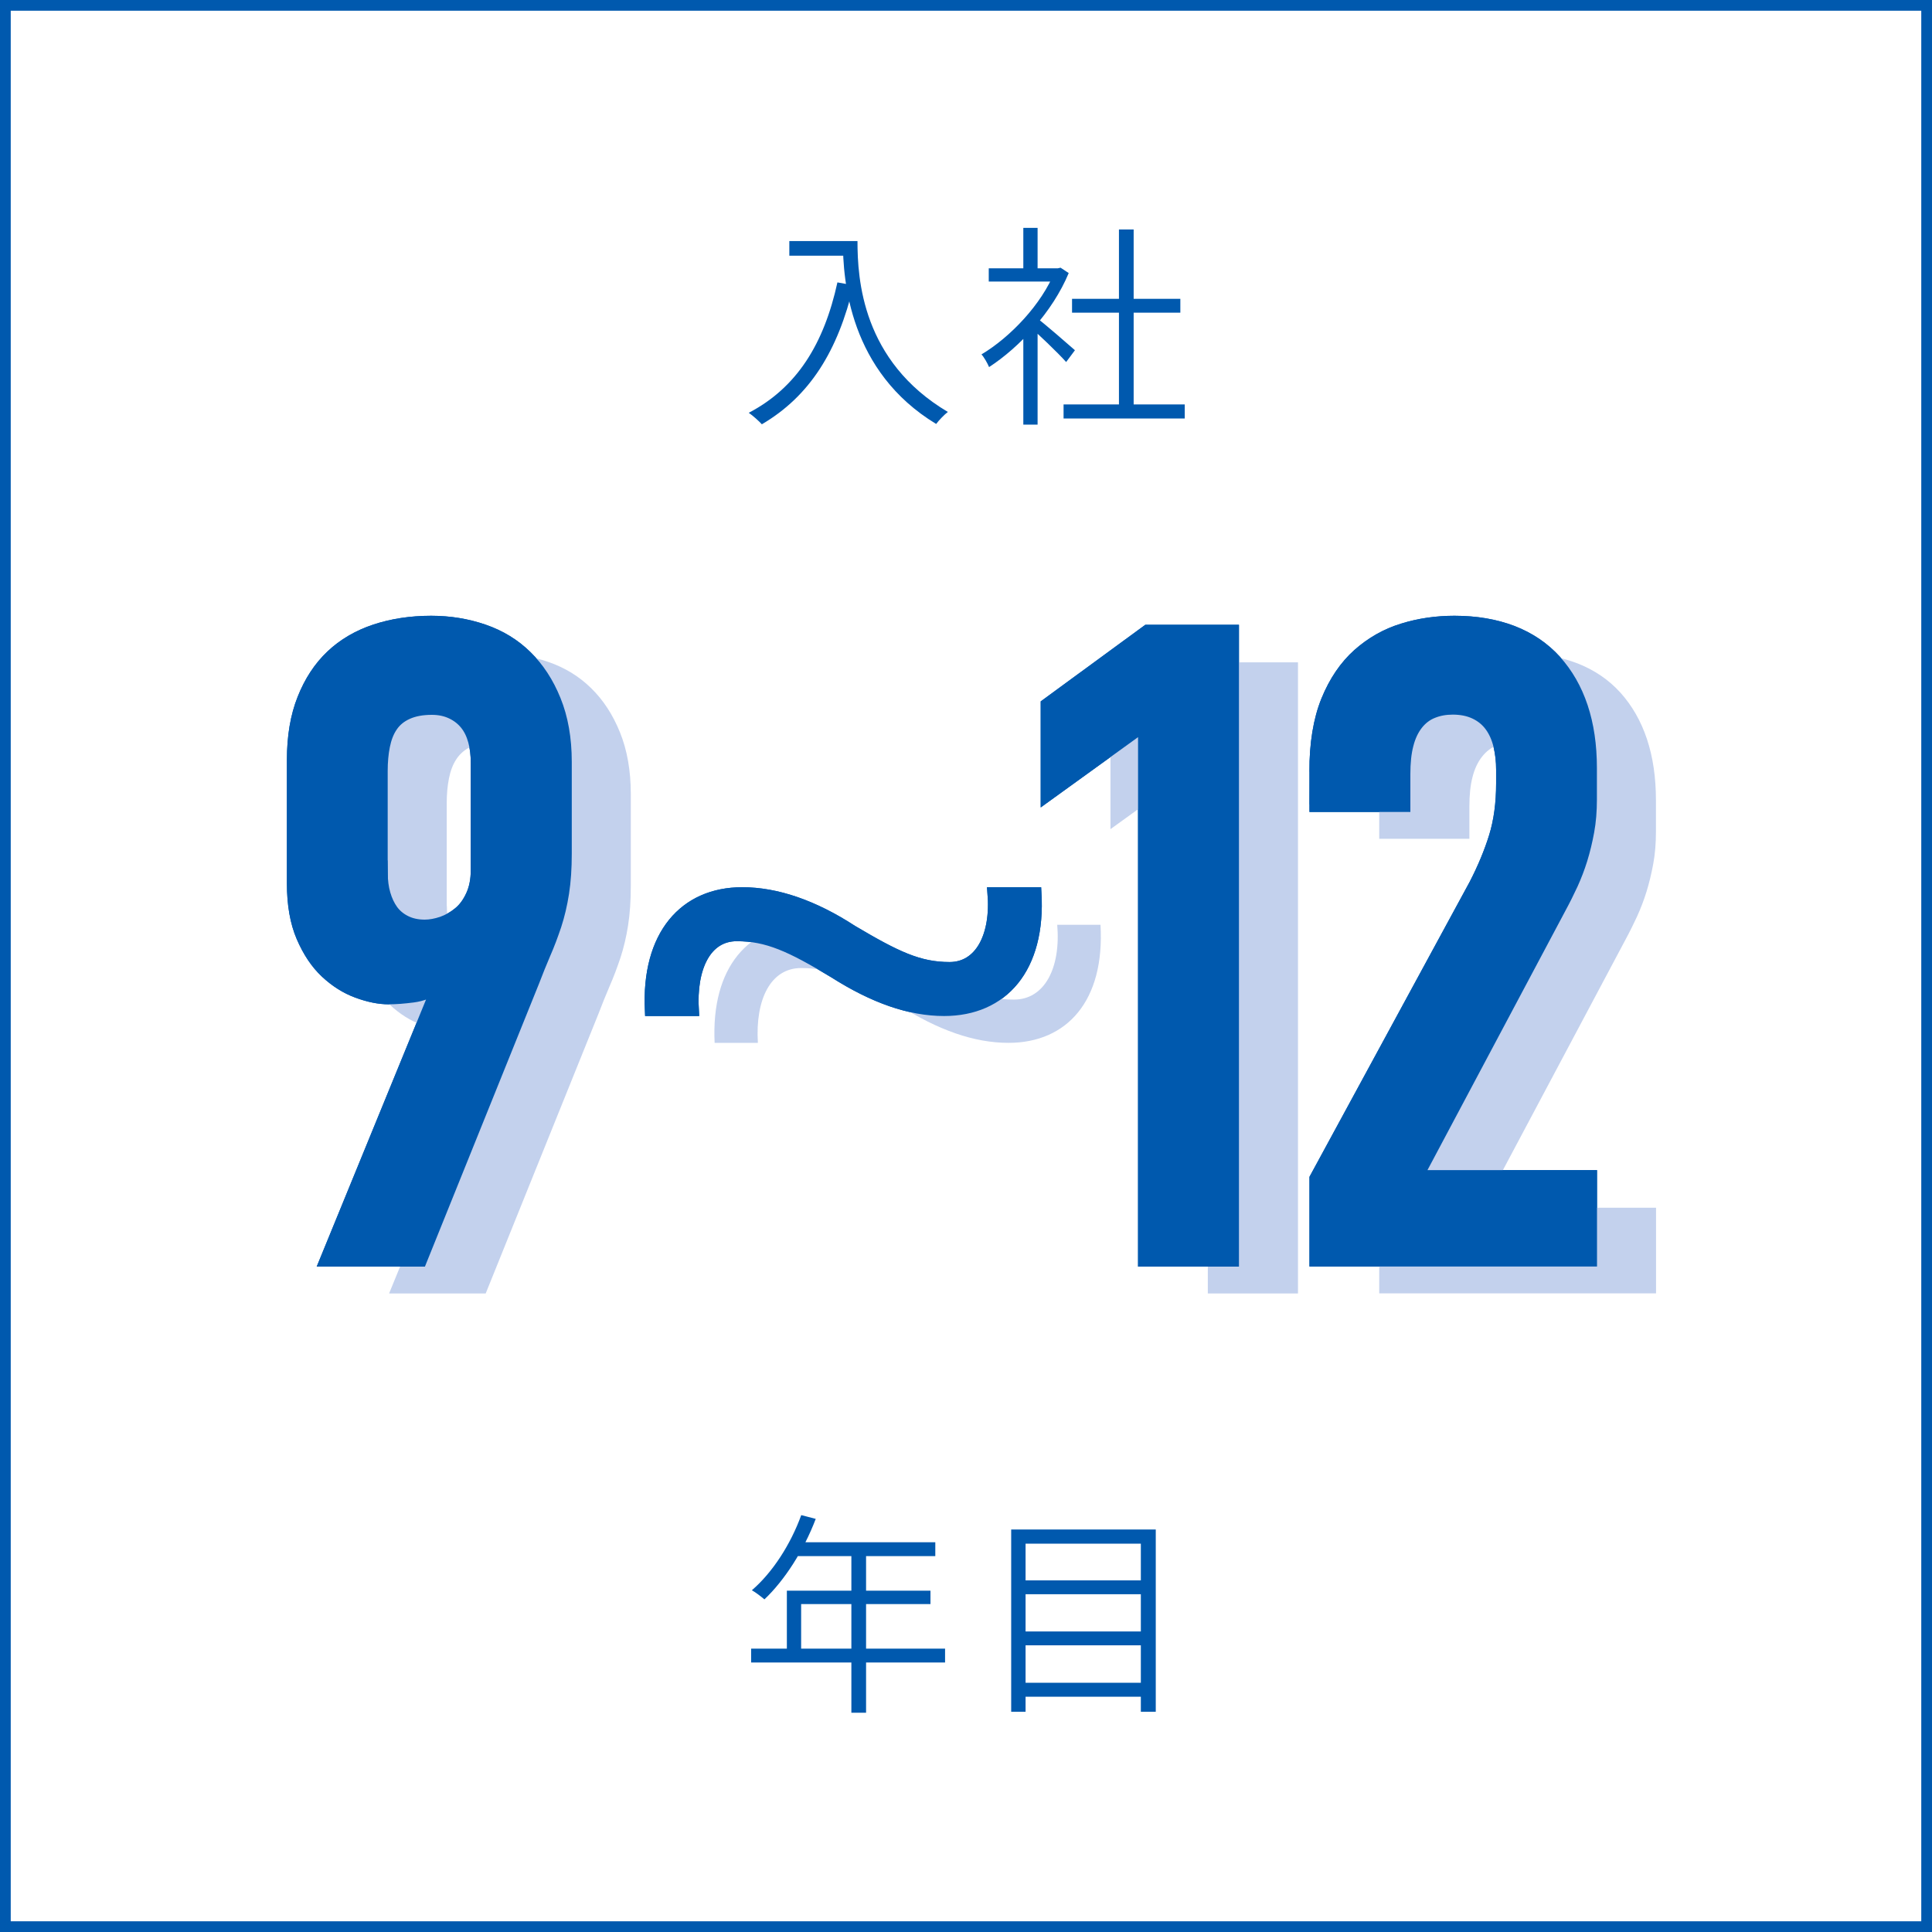
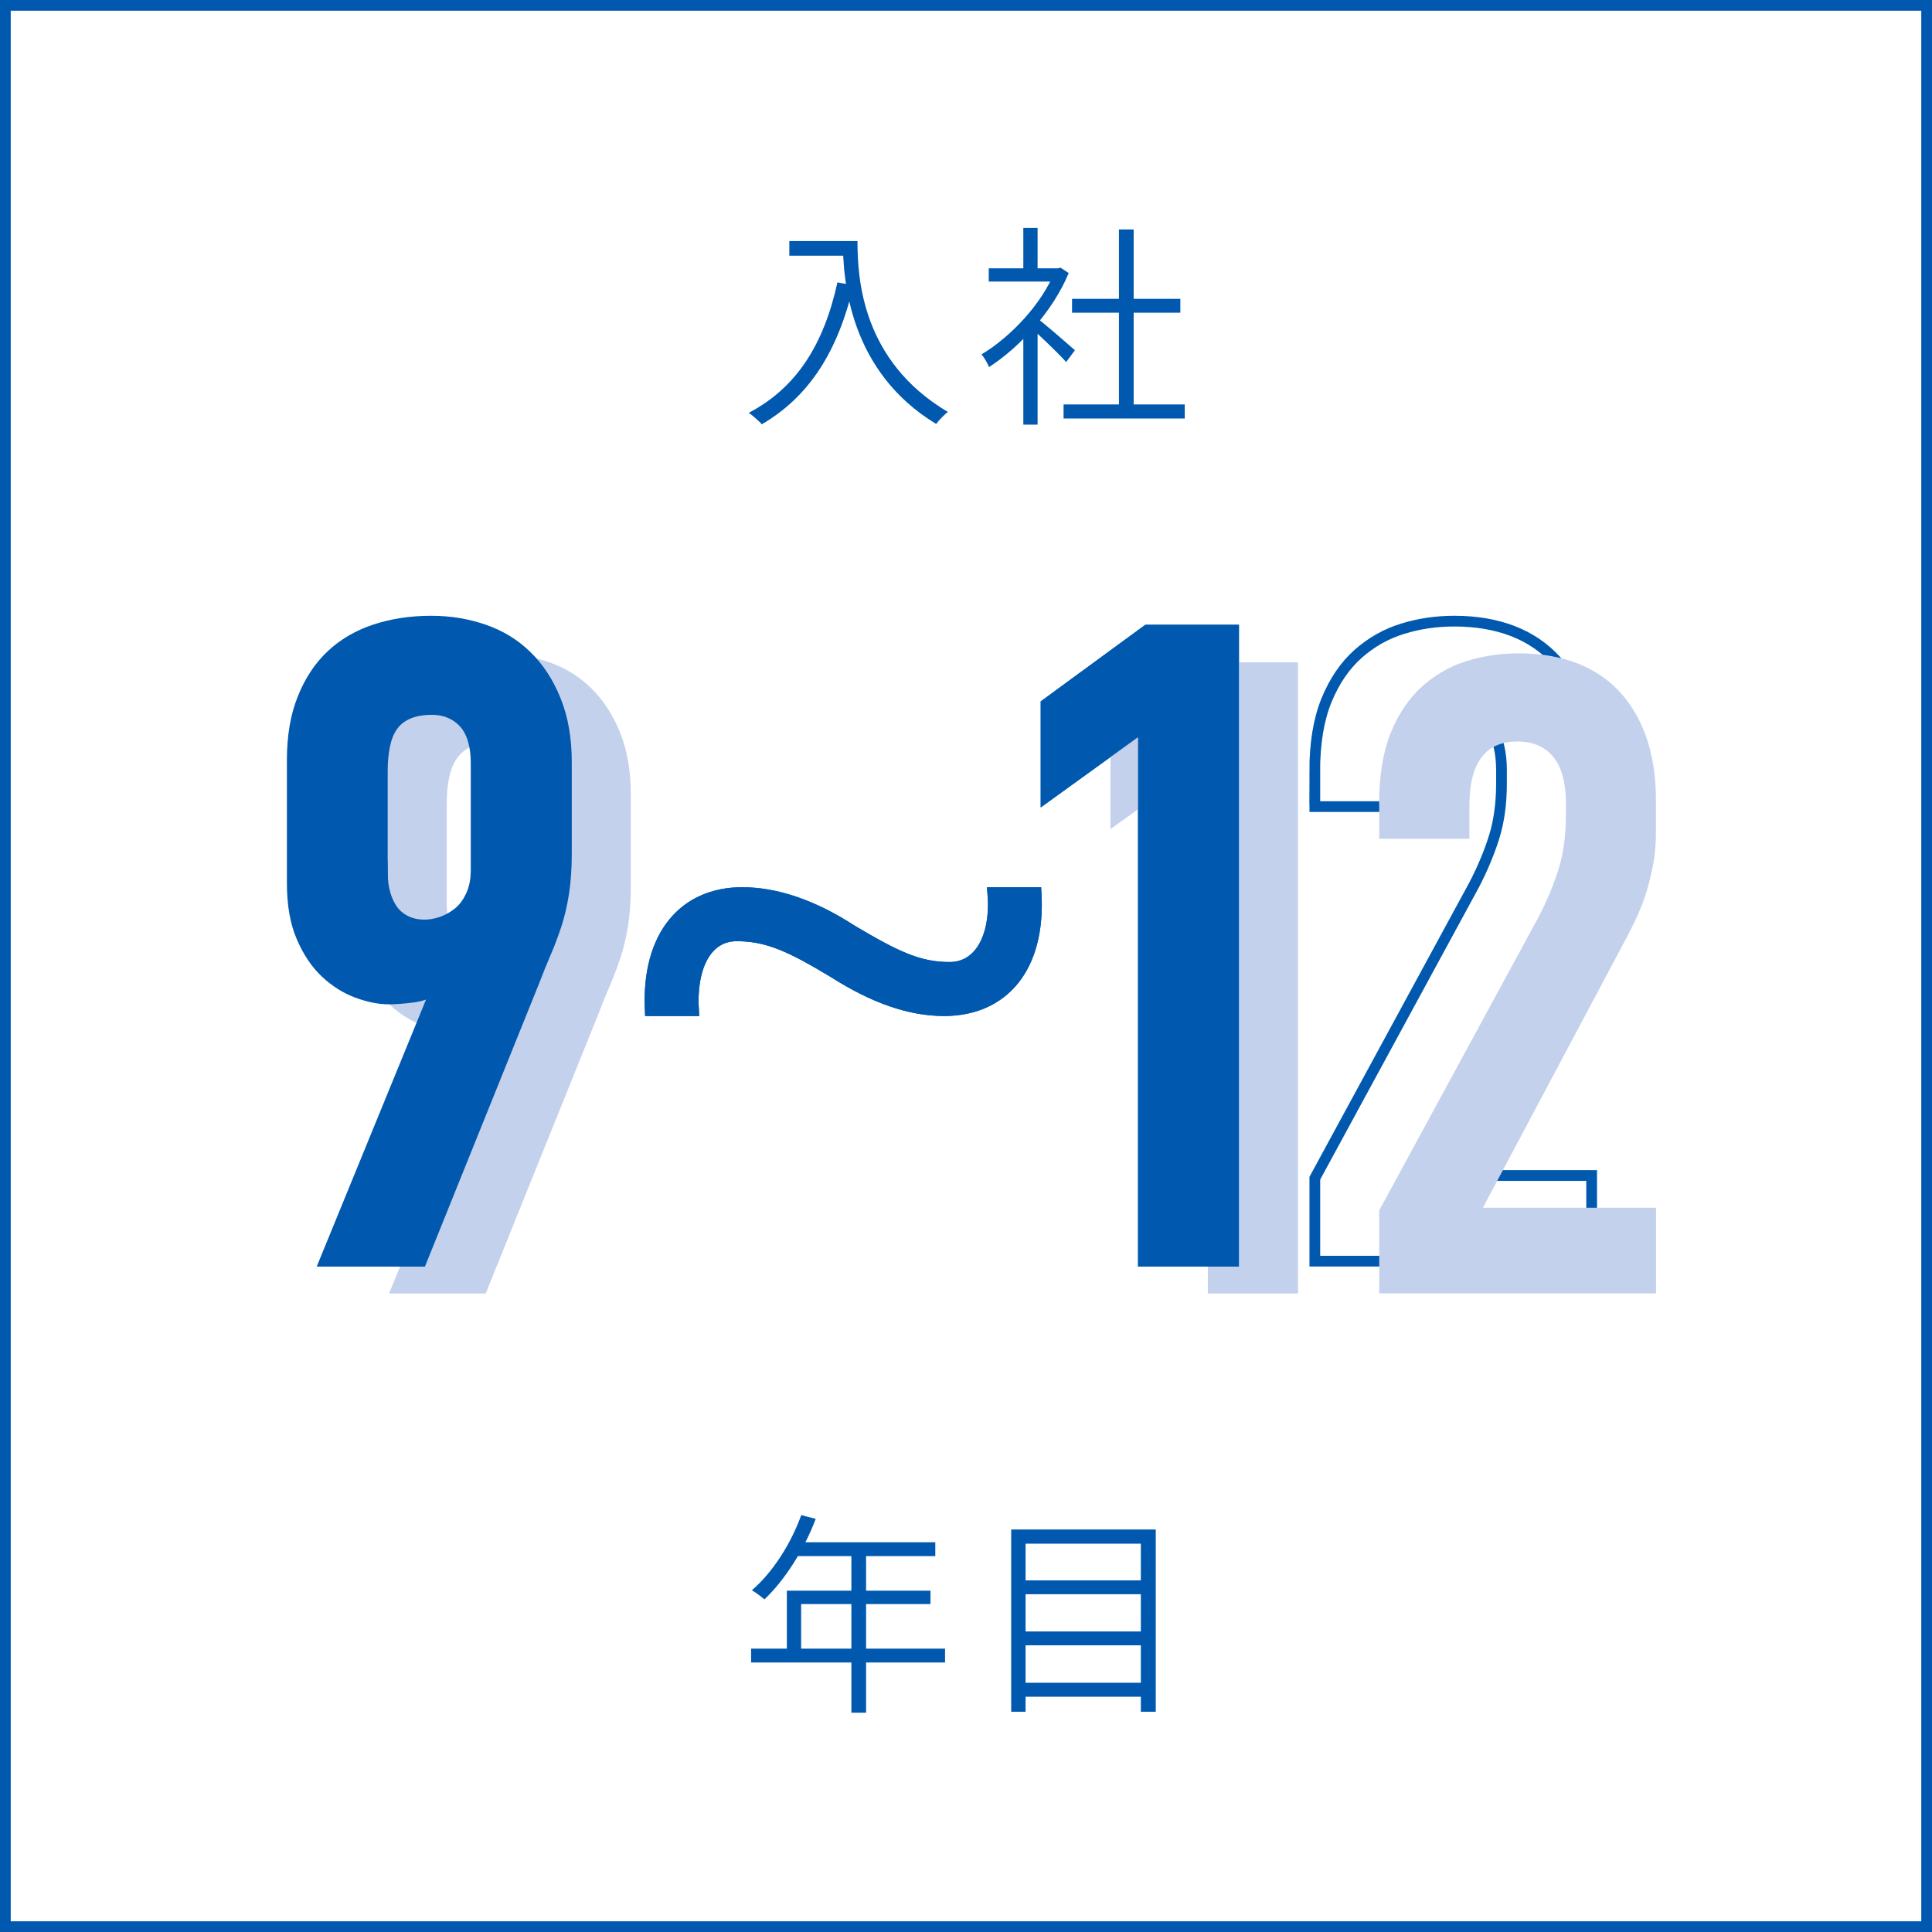
<svg xmlns="http://www.w3.org/2000/svg" viewBox="0 0 180 180">
  <rect x="0" y="0" width="180" height="180" fill="#333333" stroke="none" />
  <defs>
    <style>.cls-1{fill:#0059ae;}.cls-2{fill:#c3d1ed;}.cls-3,.cls-4{fill:#fff;}.cls-5{isolation:isolate;}.cls-4{stroke-miterlimit:10;}.cls-4,.cls-6{stroke:#0059ae;}.cls-6{fill:none;}.cls-7{mix-blend-mode:multiply;}</style>
  </defs>
  <g class="cls-5">
    <g id="_レイヤー_2">
      <g id="_レイヤー_1-2">
        <rect class="cls-3" x=".5" y=".5" width="179" height="179" />
        <path class="cls-1" d="M179,1v178H1V1h178M180,0H0v180h180V0h0Z" />
        <path class="cls-1" d="M79.52,26.58c-1.45,6.13-4.08,10.33-8.54,12.95-.24-.27-.85-.82-1.22-1.07,4.49-2.35,7.01-6.43,8.26-12.15l1.5.27ZM79.21,22.46v1.36h-5.67v-1.36h5.67ZM79.89,22.46c0,3.53.43,11.18,8.42,15.92-.31.23-.85.79-1.09,1.12-8.07-4.89-8.69-13.33-8.69-17.04h1.36Z" />
        <path class="cls-1" d="M98.55,25l.26-.06.76.5c-1.51,3.63-4.59,6.92-7.42,8.76-.14-.34-.48-.95-.71-1.18,2.71-1.62,5.61-4.68,6.84-7.74v-.28h.27ZM98.77,25v1.23h-6.65v-1.23h6.65ZM96.67,21.23v4.38h-1.33v-4.38h1.33ZM96.67,29.25v10.31h-1.33v-8.74l1.33-1.58ZM100.15,32.63l-.82,1.1c-.73-.83-2.73-2.74-3.55-3.43l.77-.71c.68.49,3.02,2.53,3.6,3.04ZM110.38,37.68v1.31h-11.29v-1.31h11.29ZM109.97,27.84v1.29h-10.09v-1.29h10.09ZM105.62,21.38v16.93h-1.37v-16.93h1.37Z" />
        <path class="cls-1" d="M88.05,153.6v1.29h-18.07v-1.29h18.07ZM76,141.51c-1.12,2.95-2.9,5.72-4.78,7.5-.26-.22-.82-.66-1.17-.85,1.93-1.66,3.61-4.27,4.6-7l1.35.35ZM86.69,148.19v1.26h-12.05v4.83h-1.33v-6.08h13.38ZM87.14,143.69v1.29h-13.59l.65-1.29h12.94ZM80.69,144.36v15.21h-1.37v-15.21h1.37Z" />
        <path class="cls-1" d="M107.68,142.5v16.98h-1.39v-15.66h-10.74v15.66h-1.34v-16.98h13.46ZM106.83,147.24v1.29h-11.7v-1.29h11.7ZM106.83,152v1.29h-11.7v-1.29h11.7ZM106.83,156.78v1.3h-11.7v-1.3h11.7Z" />
-         <path class="cls-4" d="M30.25,117.51l10.42-25.45c-.62.45-1.34.73-2.18.84-.84.11-1.6.17-2.27.17-.9,0-1.88-.2-2.94-.59-1.06-.39-2.04-1.01-2.94-1.85-.9-.84-1.64-1.95-2.23-3.32-.59-1.37-.88-3.04-.88-5v-11.51c0-2.18.32-4.09.97-5.71.64-1.62,1.53-2.97,2.65-4.03,1.12-1.06,2.48-1.86,4.07-2.39s3.35-.8,5.25-.8c1.74,0,3.37.27,4.91.8,1.54.53,2.87,1.34,3.99,2.44,1.12,1.09,2.02,2.46,2.69,4.12.67,1.65,1.01,3.57,1.01,5.75v8.57c0,1.34-.08,2.56-.25,3.65-.17,1.09-.41,2.1-.71,3.02-.31.92-.64,1.81-1.01,2.65-.36.84-.71,1.71-1.05,2.6l-10.5,26.04h-8.99ZM35.63,81.39c0,.67.08,1.3.25,1.89.17.59.41,1.09.71,1.51.31.42.71.76,1.22,1.01.5.25,1.09.38,1.76.38.5,0,1.04-.1,1.6-.29.56-.2,1.08-.49,1.55-.88.48-.39.87-.92,1.18-1.6.31-.67.46-1.46.46-2.35v-10c0-.73-.08-1.4-.25-2.02s-.42-1.13-.76-1.55c-.34-.42-.77-.76-1.3-1.01-.53-.25-1.13-.38-1.81-.38-.9,0-1.65.14-2.27.42-.62.28-1.09.67-1.43,1.18-.34.5-.57,1.11-.71,1.81-.14.7-.21,1.47-.21,2.31v9.58Z" />
        <path class="cls-4" d="M96.53,83.16c.42,7.06-3.11,11-8.57,11-3.19,0-6.55-1.18-10.25-3.53-4.03-2.44-6.22-3.44-9.07-3.44s-4.28,2.94-4.03,6.97h-4.03c-.34-7.06,3.19-11,8.57-11,3.19,0,6.64,1.18,10.25,3.53,4.12,2.44,6.22,3.44,9.07,3.44s4.37-2.94,4.03-6.97h4.03Z" />
-         <path class="cls-4" d="M106.53,67.7l-9.07,6.55v-8.65l9.41-6.89h8.06v58.8h-8.4v-49.81Z" />
+         <path class="cls-4" d="M106.53,67.7l-9.07,6.55v-8.65l9.41-6.89h8.06v58.8h-8.4Z" />
        <path class="cls-4" d="M122.49,71.9c0-2.63.36-4.84,1.09-6.64.73-1.79,1.71-3.23,2.94-4.33,1.23-1.09,2.62-1.88,4.16-2.35,1.54-.48,3.15-.71,4.83-.71,2.02,0,3.82.31,5.42.92,1.6.62,2.94,1.53,4.03,2.73,1.09,1.21,1.92,2.65,2.48,4.33.56,1.68.84,3.58.84,5.71v2.94c0,1.06-.08,2.06-.25,2.98-.17.92-.38,1.79-.63,2.6-.25.81-.55,1.58-.88,2.31-.34.73-.7,1.46-1.09,2.18l-13.27,24.95h16.13v7.98h-25.79v-7.73l14.87-27.38c.78-1.51,1.4-3,1.85-4.45.45-1.46.67-3.11.67-4.96v-1.26c0-.78-.08-1.52-.25-2.23-.17-.7-.43-1.3-.8-1.81-.36-.5-.84-.9-1.43-1.18-.59-.28-1.27-.42-2.06-.42-.67,0-1.29.11-1.85.34-.56.22-1.04.59-1.43,1.09-.39.5-.69,1.13-.88,1.89-.2.76-.29,1.67-.29,2.73v3.02h-8.4v-3.28Z" />
        <g class="cls-7">
          <path class="cls-2" d="M36.25,120.51l10.42-25.45c-.62.45-1.34.73-2.18.84-.84.11-1.6.17-2.27.17-.9,0-1.88-.2-2.94-.59-1.06-.39-2.04-1.01-2.94-1.85-.9-.84-1.64-1.95-2.23-3.32-.59-1.37-.88-3.04-.88-5v-11.51c0-2.18.32-4.09.97-5.71.64-1.62,1.53-2.97,2.65-4.03,1.12-1.06,2.48-1.86,4.07-2.39s3.35-.8,5.25-.8c1.74,0,3.37.27,4.91.8,1.54.53,2.87,1.34,3.99,2.44,1.12,1.09,2.02,2.46,2.69,4.12.67,1.65,1.01,3.57,1.01,5.75v8.57c0,1.34-.08,2.56-.25,3.65-.17,1.09-.41,2.1-.71,3.02-.31.92-.64,1.81-1.01,2.65-.36.84-.71,1.71-1.05,2.6l-10.5,26.04h-8.99ZM41.63,84.39c0,.67.08,1.3.25,1.89.17.59.41,1.09.71,1.51.31.42.71.76,1.22,1.01.5.25,1.09.38,1.76.38.5,0,1.04-.1,1.6-.29.56-.2,1.08-.49,1.55-.88.48-.39.87-.92,1.18-1.6.31-.67.46-1.46.46-2.35v-10c0-.73-.08-1.4-.25-2.02s-.42-1.13-.76-1.55c-.34-.42-.77-.76-1.3-1.01-.53-.25-1.13-.38-1.81-.38-.9,0-1.65.14-2.27.42-.62.28-1.09.67-1.43,1.18-.34.5-.57,1.11-.71,1.81-.14.7-.21,1.47-.21,2.31v9.58Z" />
-           <path class="cls-2" d="M102.53,86.16c.42,7.06-3.11,11-8.57,11-3.19,0-6.55-1.18-10.25-3.53-4.03-2.44-6.22-3.44-9.07-3.44s-4.28,2.94-4.03,6.97h-4.03c-.34-7.06,3.19-11,8.57-11,3.19,0,6.64,1.18,10.25,3.53,4.12,2.44,6.22,3.44,9.07,3.44s4.37-2.94,4.03-6.97h4.03Z" />
          <path class="cls-2" d="M112.53,70.7l-9.07,6.55v-8.65l9.41-6.89h8.06v58.8h-8.4v-49.81Z" />
          <path class="cls-2" d="M128.49,74.9c0-2.63.36-4.84,1.09-6.64.73-1.79,1.71-3.23,2.94-4.33,1.23-1.09,2.62-1.88,4.16-2.35,1.54-.48,3.15-.71,4.83-.71,2.02,0,3.82.31,5.42.92,1.6.62,2.94,1.53,4.03,2.73,1.09,1.21,1.92,2.65,2.48,4.33.56,1.68.84,3.58.84,5.71v2.94c0,1.06-.08,2.06-.25,2.98-.17.92-.38,1.79-.63,2.6-.25.81-.55,1.58-.88,2.31-.34.73-.7,1.46-1.09,2.18l-13.27,24.95h16.13v7.98h-25.79v-7.73l14.87-27.38c.78-1.51,1.4-3,1.85-4.45.45-1.46.67-3.11.67-4.96v-1.26c0-.78-.08-1.52-.25-2.23-.17-.7-.43-1.3-.8-1.81-.36-.5-.84-.9-1.43-1.18-.59-.28-1.27-.42-2.06-.42-.67,0-1.29.11-1.85.34-.56.22-1.04.59-1.43,1.09-.39.5-.69,1.13-.88,1.89-.2.76-.29,1.67-.29,2.73v3.02h-8.4v-3.28Z" />
        </g>
        <path class="cls-1" d="M30.25,117.51l10.42-25.45c-.62.45-1.34.73-2.18.84-.84.11-1.6.17-2.27.17-.9,0-1.88-.2-2.94-.59-1.06-.39-2.04-1.01-2.94-1.85-.9-.84-1.64-1.95-2.23-3.32-.59-1.37-.88-3.04-.88-5v-11.51c0-2.18.32-4.09.97-5.71.64-1.62,1.53-2.97,2.65-4.03,1.12-1.06,2.48-1.86,4.07-2.39s3.35-.8,5.25-.8c1.74,0,3.37.27,4.91.8,1.54.53,2.87,1.34,3.99,2.44,1.12,1.09,2.02,2.46,2.69,4.12.67,1.65,1.01,3.57,1.01,5.75v8.57c0,1.34-.08,2.56-.25,3.65-.17,1.09-.41,2.1-.71,3.02-.31.92-.64,1.81-1.01,2.65-.36.84-.71,1.71-1.05,2.6l-10.5,26.04h-8.99ZM35.63,81.39c0,.67.08,1.3.25,1.89.17.59.41,1.09.71,1.51.31.42.71.76,1.22,1.01.5.25,1.09.38,1.76.38.5,0,1.04-.1,1.6-.29.56-.2,1.08-.49,1.55-.88.48-.39.87-.92,1.18-1.6.31-.67.46-1.46.46-2.35v-10c0-.73-.08-1.4-.25-2.02s-.42-1.13-.76-1.55c-.34-.42-.77-.76-1.3-1.01-.53-.25-1.13-.38-1.81-.38-.9,0-1.65.14-2.27.42-.62.28-1.09.67-1.43,1.18-.34.5-.57,1.11-.71,1.81-.14.7-.21,1.47-.21,2.31v9.58Z" />
        <path class="cls-1" d="M96.53,83.16c.42,7.06-3.11,11-8.57,11-3.19,0-6.55-1.18-10.25-3.53-4.03-2.44-6.22-3.44-9.07-3.44s-4.28,2.94-4.03,6.97h-4.03c-.34-7.06,3.19-11,8.57-11,3.19,0,6.64,1.18,10.25,3.53,4.12,2.44,6.22,3.44,9.07,3.44s4.37-2.94,4.03-6.97h4.03Z" />
        <path class="cls-1" d="M106.53,67.7l-9.07,6.55v-8.65l9.41-6.89h8.06v58.8h-8.4v-49.81Z" />
-         <path class="cls-1" d="M122.49,71.9c0-2.63.36-4.84,1.09-6.64.73-1.79,1.71-3.23,2.94-4.33,1.23-1.09,2.62-1.88,4.16-2.35,1.54-.48,3.15-.71,4.83-.71,2.02,0,3.82.31,5.42.92,1.6.62,2.94,1.53,4.03,2.73,1.09,1.21,1.92,2.65,2.48,4.33.56,1.68.84,3.58.84,5.71v2.94c0,1.06-.08,2.06-.25,2.98-.17.92-.38,1.79-.63,2.6-.25.81-.55,1.58-.88,2.31-.34.73-.7,1.46-1.09,2.18l-13.27,24.95h16.13v7.98h-25.79v-7.73l14.87-27.38c.78-1.51,1.4-3,1.85-4.45.45-1.46.67-3.11.67-4.96v-1.26c0-.78-.08-1.52-.25-2.23-.17-.7-.43-1.3-.8-1.81-.36-.5-.84-.9-1.43-1.18-.59-.28-1.27-.42-2.06-.42-.67,0-1.29.11-1.85.34-.56.22-1.04.59-1.43,1.09-.39.5-.69,1.13-.88,1.89-.2.76-.29,1.67-.29,2.73v3.02h-8.4v-3.28Z" />
        <path class="cls-6" d="M30.25,117.51l10.42-25.45c-.62.45-1.34.73-2.18.84-.84.11-1.6.17-2.27.17-.9,0-1.88-.2-2.94-.59-1.06-.39-2.04-1.01-2.94-1.85-.9-.84-1.64-1.95-2.23-3.32-.59-1.37-.88-3.04-.88-5v-11.51c0-2.18.32-4.09.97-5.71.64-1.62,1.53-2.97,2.65-4.03,1.12-1.06,2.48-1.86,4.07-2.39s3.35-.8,5.25-.8c1.74,0,3.37.27,4.91.8,1.54.53,2.87,1.34,3.99,2.44,1.12,1.09,2.02,2.46,2.69,4.12.67,1.65,1.01,3.57,1.01,5.75v8.57c0,1.34-.08,2.56-.25,3.65-.17,1.09-.41,2.1-.71,3.02-.31.92-.64,1.81-1.01,2.65-.36.84-.71,1.71-1.05,2.6l-10.5,26.04h-8.99ZM35.63,81.39c0,.67.08,1.3.25,1.89.17.59.41,1.09.71,1.51.31.42.71.76,1.22,1.01.5.25,1.09.38,1.76.38.5,0,1.04-.1,1.6-.29.56-.2,1.08-.49,1.55-.88.48-.39.87-.92,1.18-1.6.31-.67.46-1.46.46-2.35v-10c0-.73-.08-1.4-.25-2.02s-.42-1.13-.76-1.55c-.34-.42-.77-.76-1.3-1.01-.53-.25-1.13-.38-1.81-.38-.9,0-1.65.14-2.27.42-.62.28-1.09.67-1.43,1.18-.34.5-.57,1.11-.71,1.81-.14.7-.21,1.47-.21,2.31v9.58Z" />
        <path class="cls-6" d="M96.53,83.16c.42,7.06-3.11,11-8.57,11-3.19,0-6.55-1.18-10.25-3.53-4.03-2.44-6.22-3.44-9.07-3.44s-4.28,2.94-4.03,6.97h-4.03c-.34-7.06,3.19-11,8.57-11,3.19,0,6.64,1.18,10.25,3.53,4.12,2.44,6.22,3.44,9.07,3.44s4.37-2.94,4.03-6.97h4.03Z" />
        <path class="cls-6" d="M106.53,67.7l-9.07,6.55v-8.65l9.41-6.89h8.06v58.8h-8.4v-49.81Z" />
-         <path class="cls-6" d="M122.49,71.9c0-2.63.36-4.84,1.09-6.64.73-1.79,1.71-3.23,2.94-4.33,1.23-1.09,2.62-1.88,4.16-2.35,1.54-.48,3.15-.71,4.83-.71,2.02,0,3.82.31,5.42.92,1.6.62,2.94,1.53,4.03,2.73,1.09,1.21,1.92,2.65,2.48,4.33.56,1.68.84,3.58.84,5.71v2.94c0,1.06-.08,2.06-.25,2.98-.17.92-.38,1.79-.63,2.6-.25.81-.55,1.58-.88,2.31-.34.73-.7,1.46-1.09,2.18l-13.27,24.95h16.13v7.98h-25.79v-7.73l14.87-27.38c.78-1.51,1.4-3,1.85-4.45.45-1.46.67-3.11.67-4.96v-1.26c0-.78-.08-1.52-.25-2.23-.17-.7-.43-1.3-.8-1.81-.36-.5-.84-.9-1.43-1.18-.59-.28-1.27-.42-2.06-.42-.67,0-1.29.11-1.85.34-.56.22-1.04.59-1.43,1.09-.39.5-.69,1.13-.88,1.89-.2.76-.29,1.67-.29,2.73v3.02h-8.4v-3.28Z" />
      </g>
    </g>
  </g>
</svg>